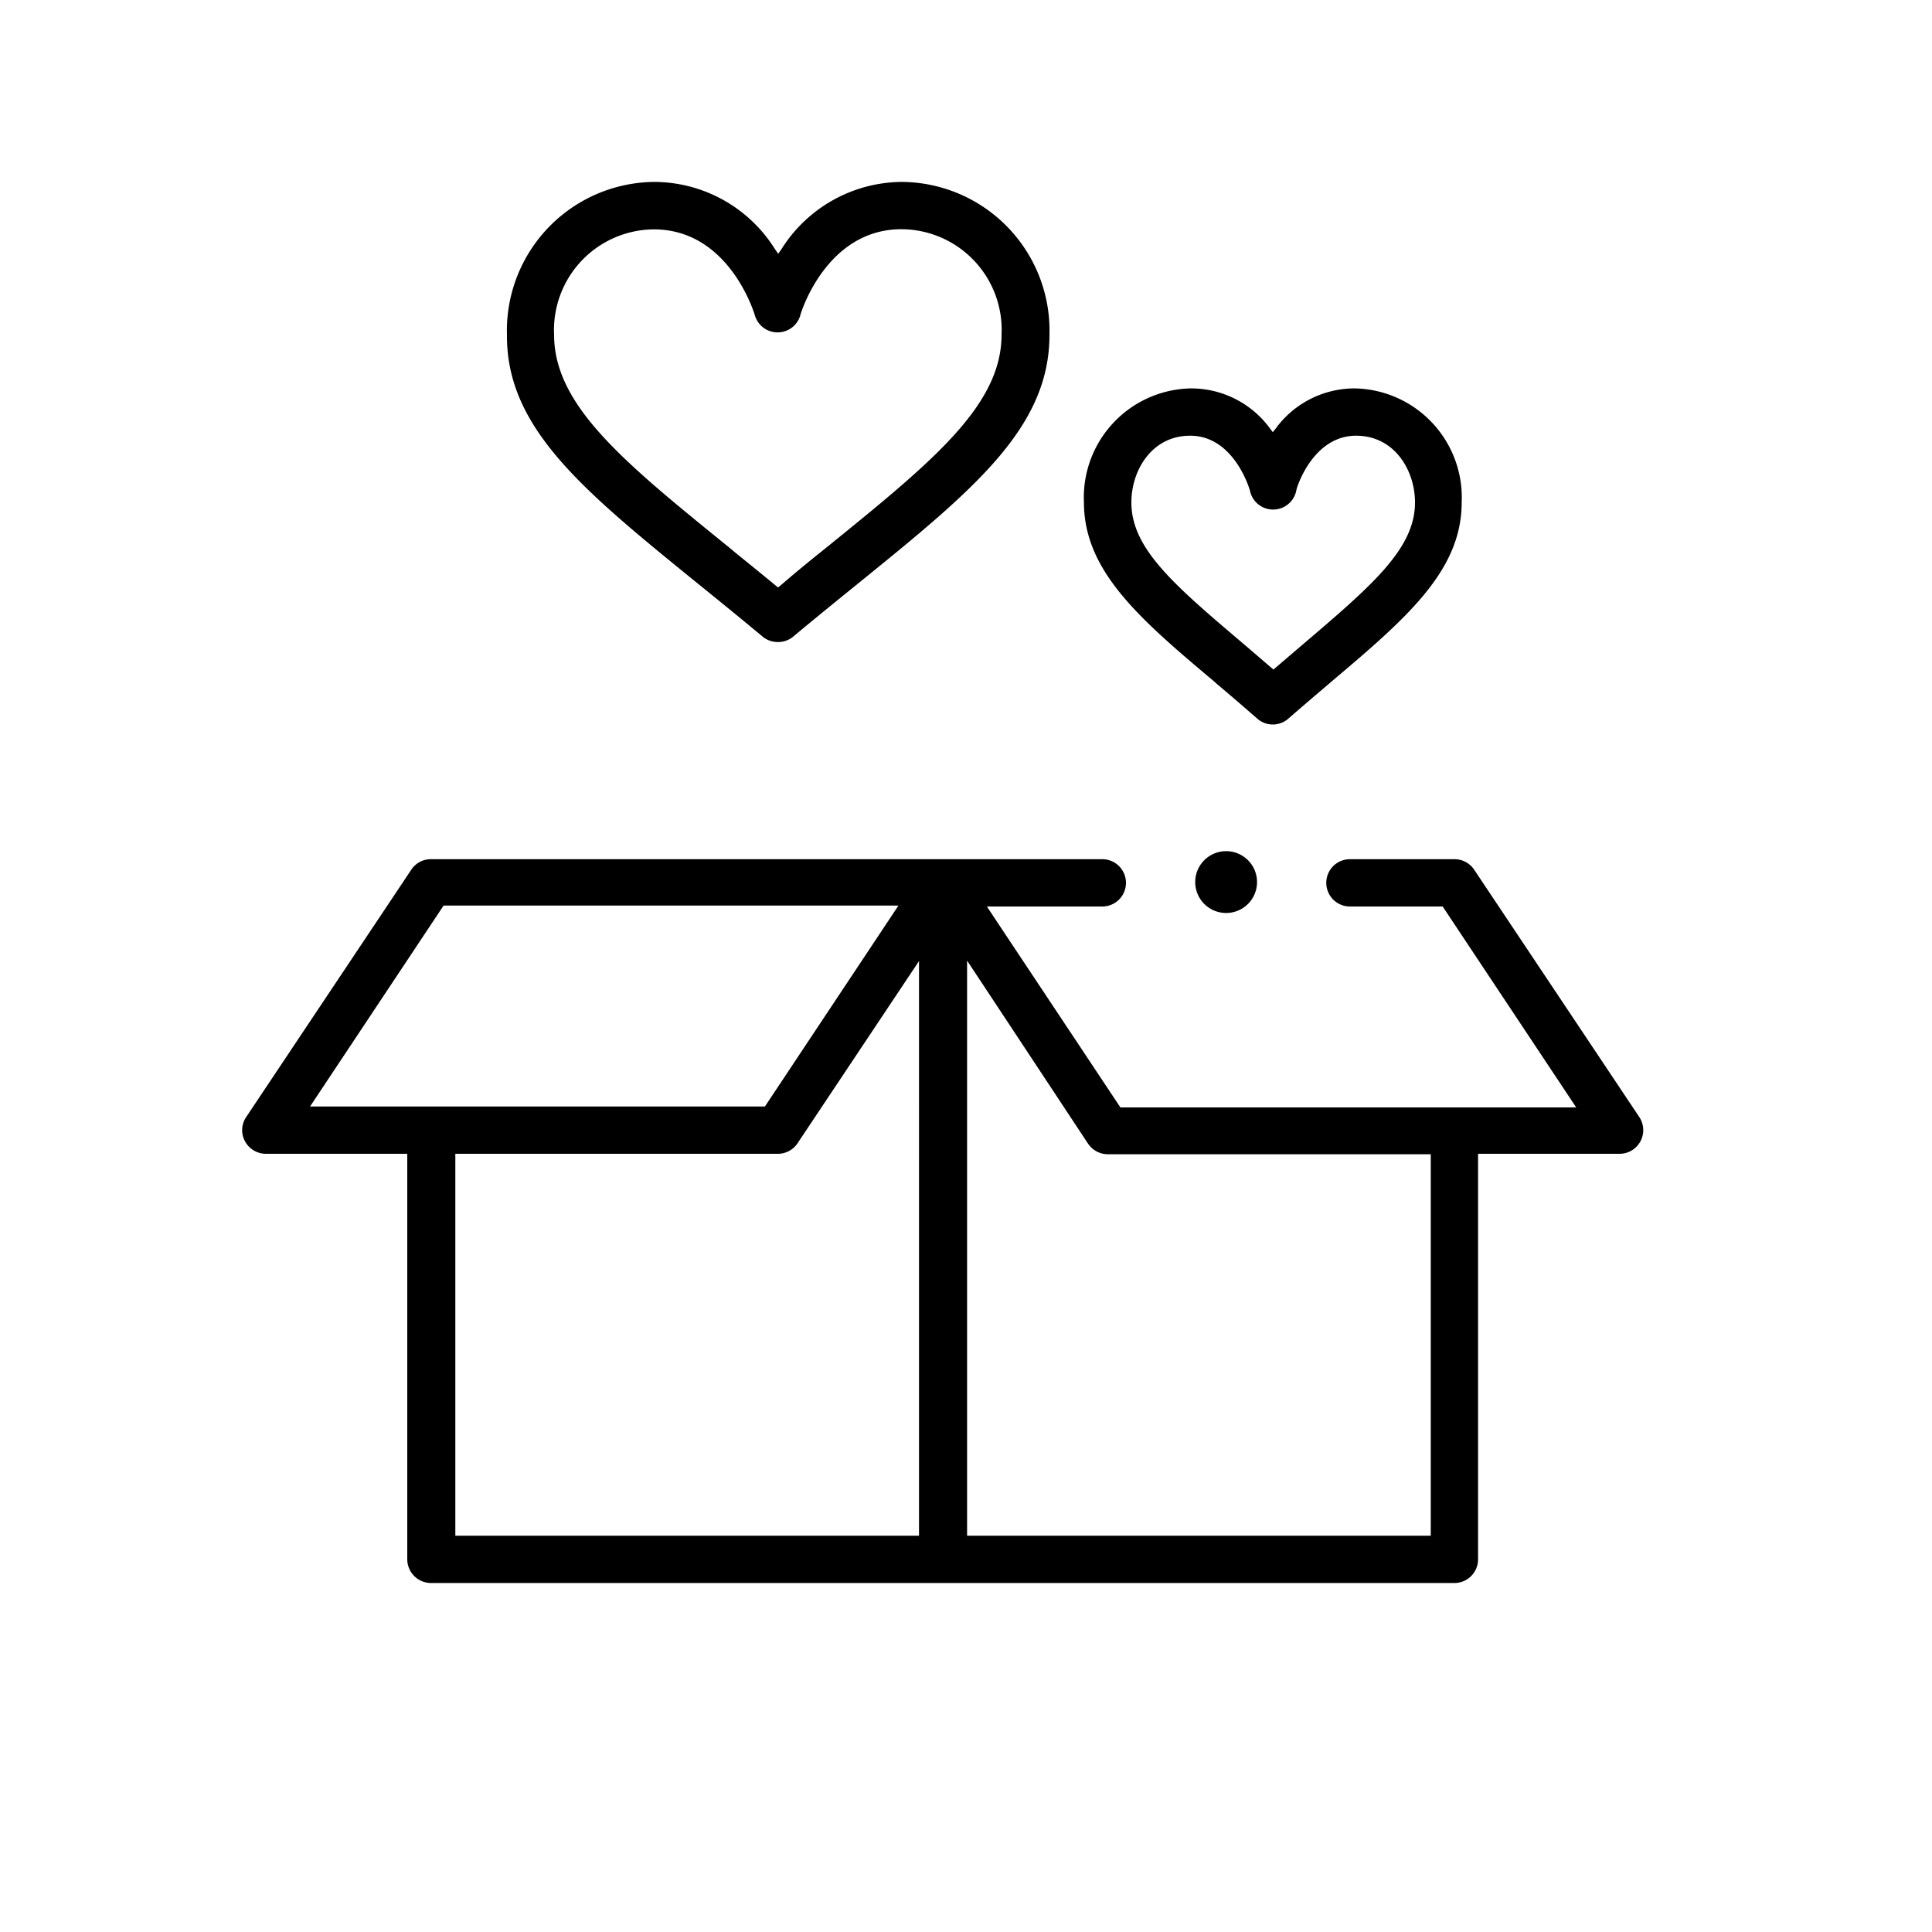
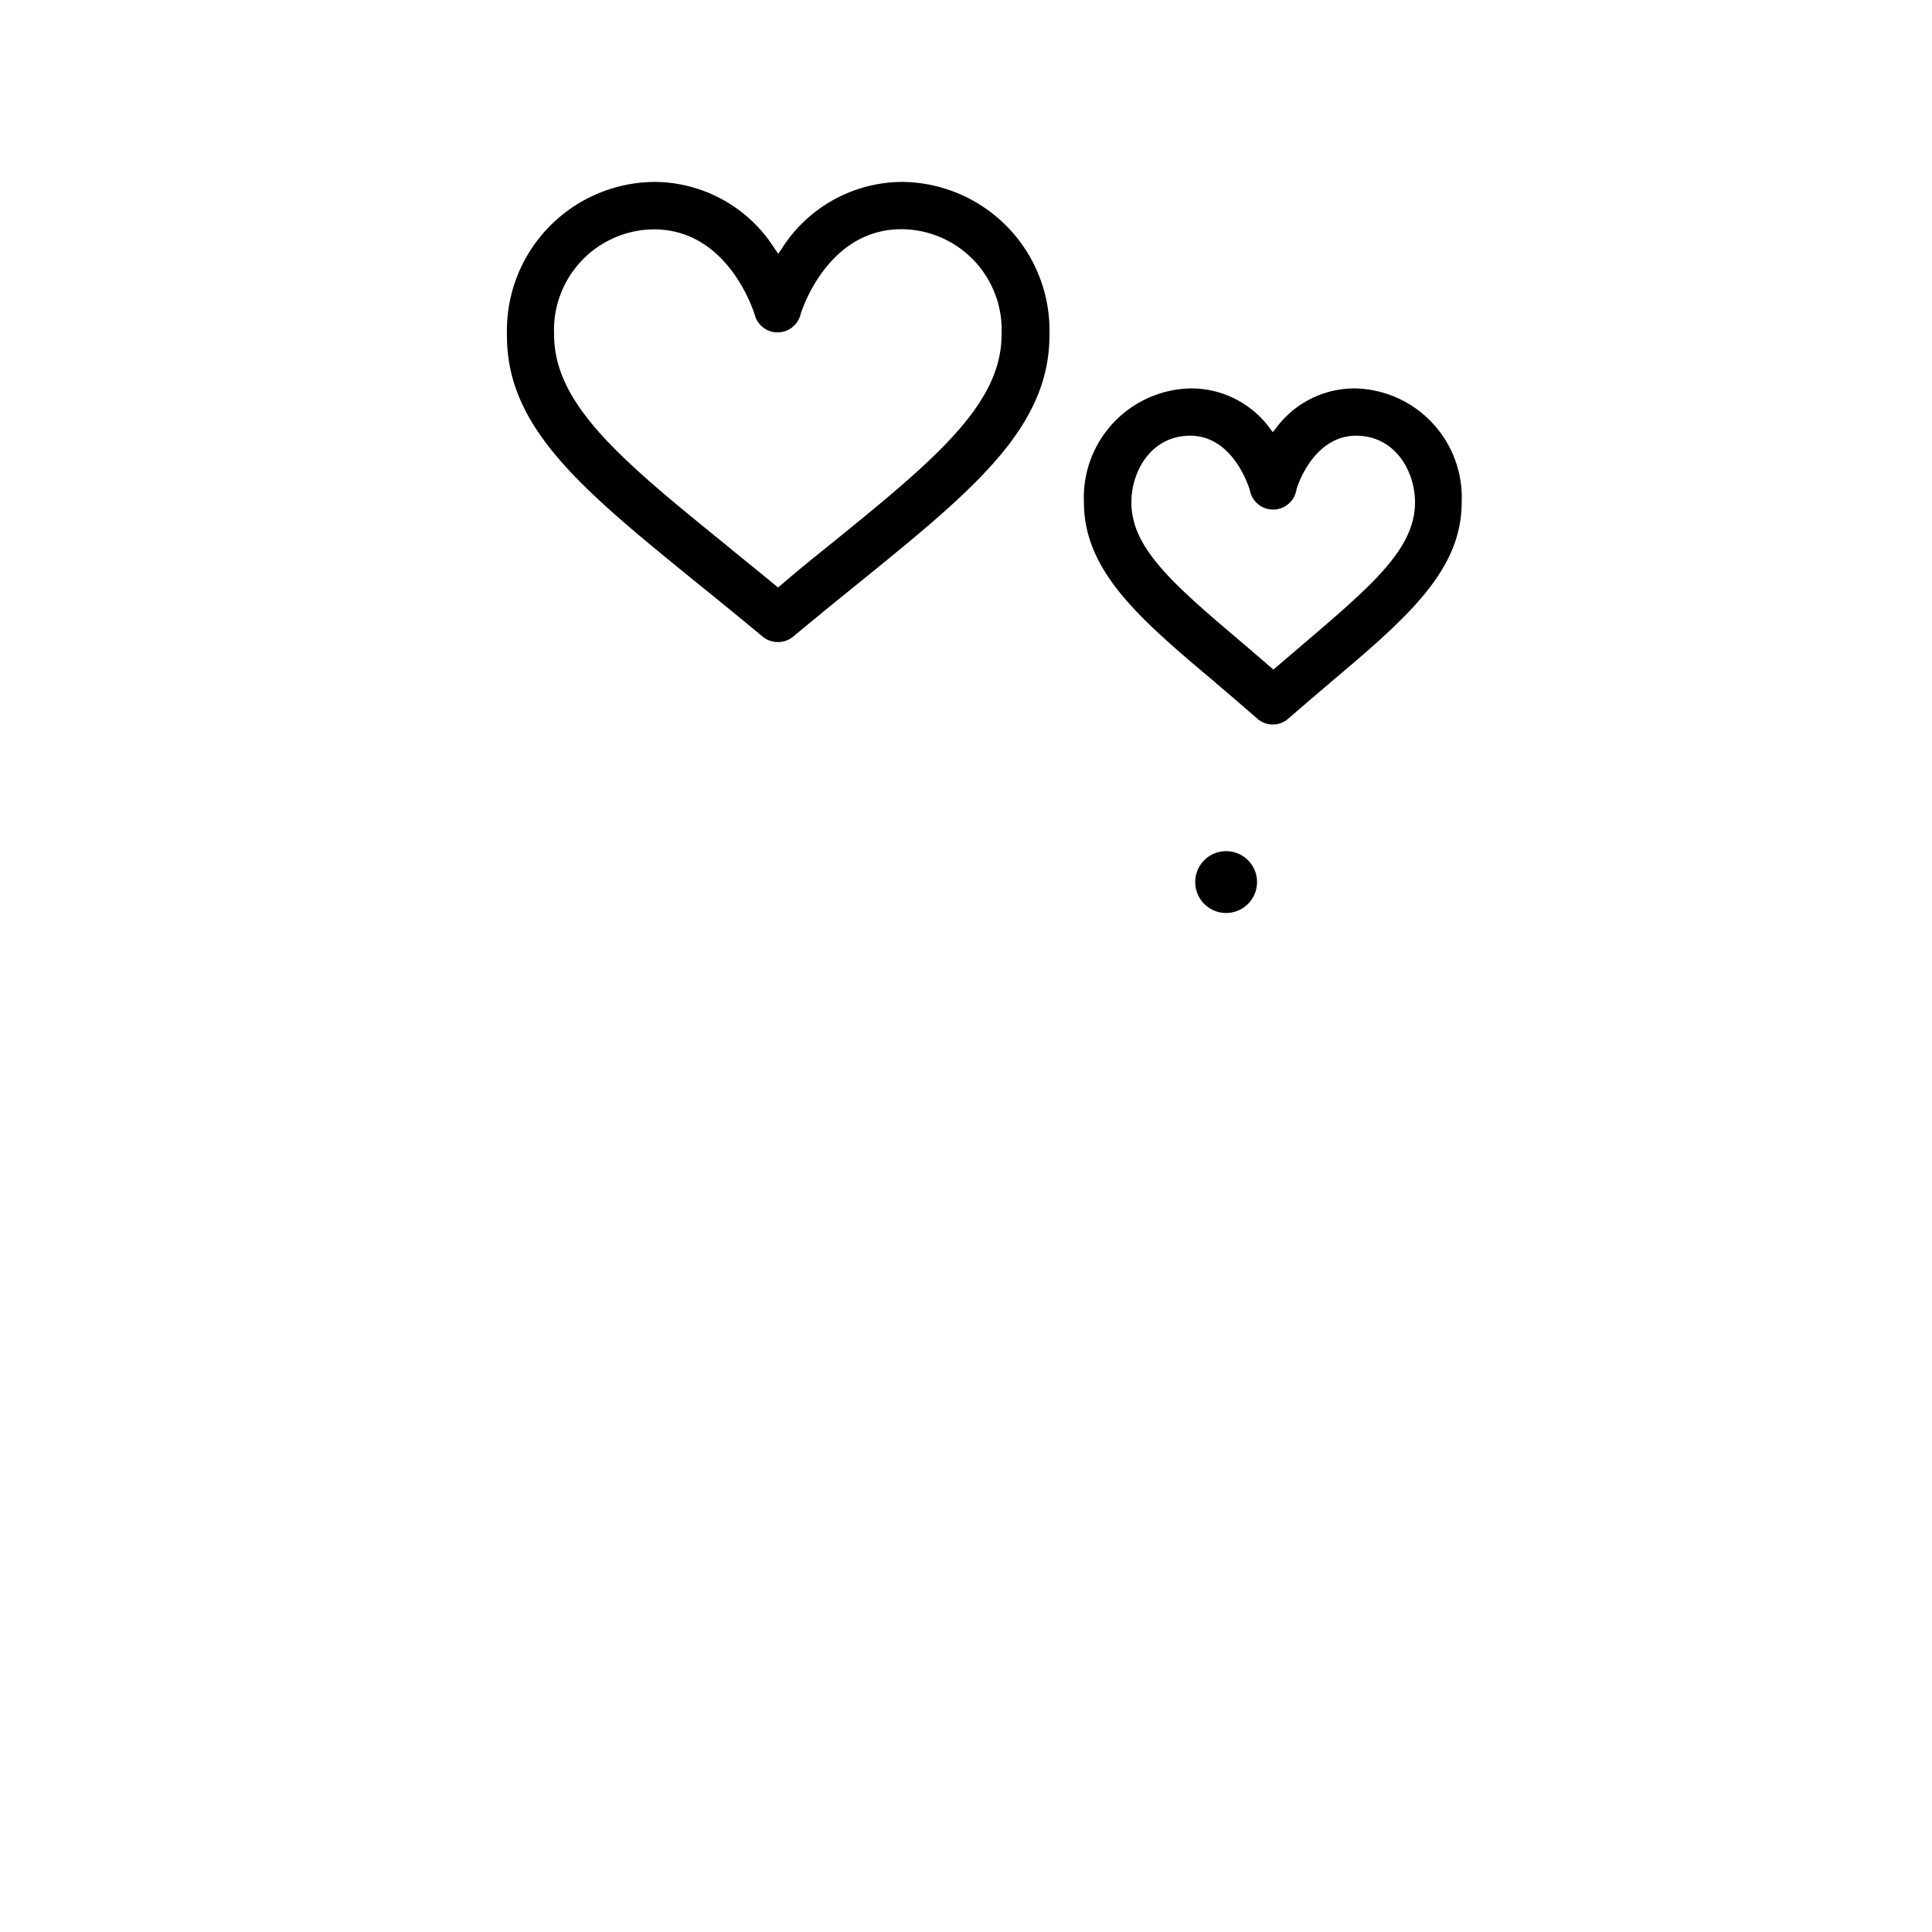
<svg xmlns="http://www.w3.org/2000/svg" id="Layer_1" data-name="Layer 1" width="125" height="125" viewBox="0 0 125 125">
-   <path d="M106.06,72.27l-10.68-16a1.53,1.53,0,0,0-1.28-.68H87.34a1.53,1.53,0,0,0,0,3.06h6l8.64,13H72.49l-8.64-13h7.47a1.53,1.53,0,0,0,0-3.06H27.88a1.51,1.51,0,0,0-1.27.68l-10.68,16a1.51,1.51,0,0,0-.08,1.57,1.54,1.54,0,0,0,1.35.81h9.15v26.24a1.54,1.54,0,0,0,1.53,1.53H94.1a1.53,1.53,0,0,0,1.53-1.53V74.65h9.16a1.53,1.53,0,0,0,1.27-2.38Zm-86-.68,8.64-13H58.13l-8.64,13Zm39.4,27.77h-30V74.65h20.9A1.53,1.53,0,0,0,51.58,74l7.88-11.82Zm33.11,0h-30V62.15L70.4,74a1.55,1.55,0,0,0,1.27.68h20.9Z" />
  <path d="M45.19,37.79c1.32,1.07,2.69,2.18,4.14,3.39a1.54,1.54,0,0,0,1,.36,1.52,1.52,0,0,0,1-.36c1.45-1.21,2.82-2.32,4.14-3.39,7.49-6.07,12.43-10.09,12.43-16.12a9.62,9.62,0,0,0-9.54-9.9,9.27,9.27,0,0,0-7.8,4.35l-.21.3-.21-.3a9.24,9.24,0,0,0-7.8-4.35,9.62,9.62,0,0,0-9.54,9.9C32.76,27.7,37.71,31.72,45.19,37.79ZM42.3,14.84c4.83,0,6.47,5.33,6.54,5.56a1.53,1.53,0,0,0,2.94,0c0-.06,1.65-5.57,6.54-5.57a6.51,6.51,0,0,1,6.48,6.83c0,4.58-4.49,8.22-11.3,13.74-1,.8-2,1.61-3,2.48l-.16.13-.16-.13c-.87-.72-1.72-1.41-2.55-2.08l-.48-.4c-6.81-5.52-11.3-9.17-11.3-13.74A6.51,6.51,0,0,1,42.3,14.84Z" />
  <path d="M78.59,44.12l.08.08c.86.72,1.74,1.48,2.68,2.3a1.52,1.52,0,0,0,2,0c.94-.82,1.82-1.57,2.68-2.3l.09-.08C91,40,94.57,36.93,94.57,32.51a7.06,7.06,0,0,0-6.87-7.38,6.32,6.32,0,0,0-5.15,2.58l-.2.25-.19-.25A6.32,6.32,0,0,0,77,25.13a7.06,7.06,0,0,0-6.87,7.38C70.14,36.93,73.68,40,78.59,44.12ZM77,28.19c2.82,0,3.83,3.4,3.87,3.55a1.53,1.53,0,0,0,3,0c0-.15,1.06-3.55,3.87-3.55,2.47,0,3.81,2.22,3.81,4.32,0,3-2.78,5.37-7.37,9.28l-1.79,1.53-1.78-1.53C76,37.88,73.2,35.52,73.2,32.51,73.2,30.41,74.54,28.19,77,28.19Z" />
  <path d="M79.33,55.07a2,2,0,1,0,2,2A2,2,0,0,0,79.33,55.07Z" />
</svg>